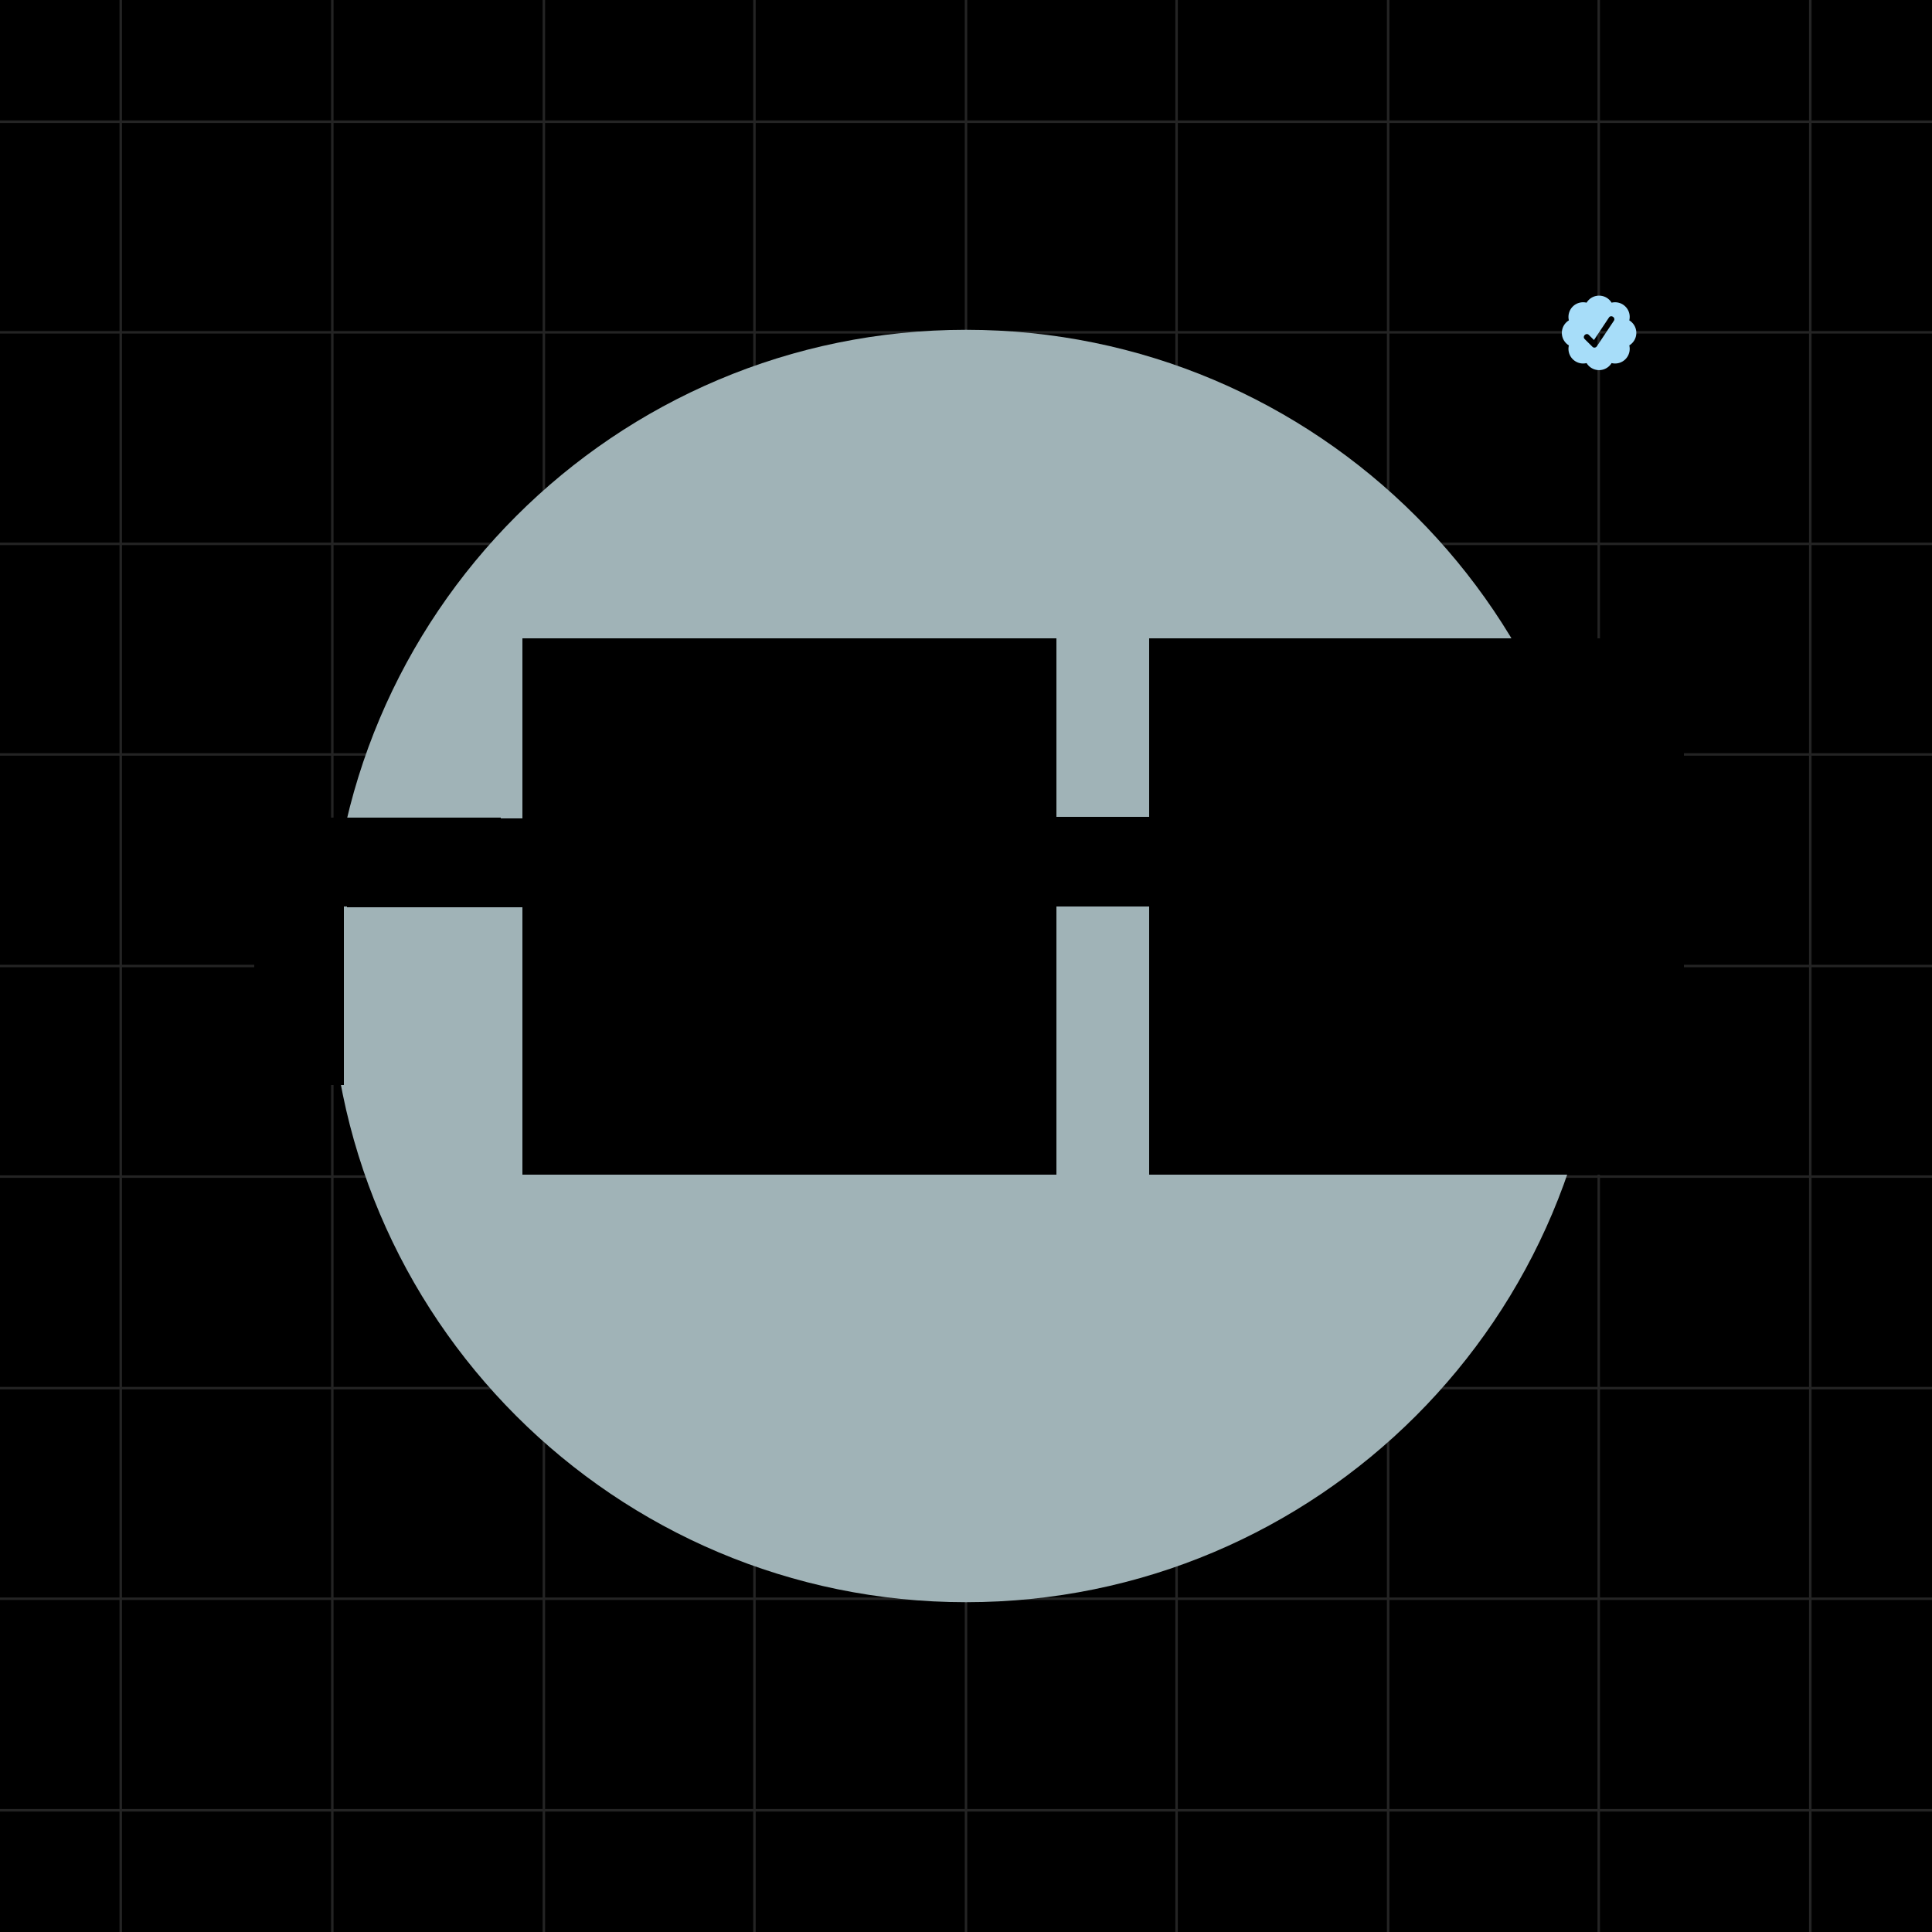
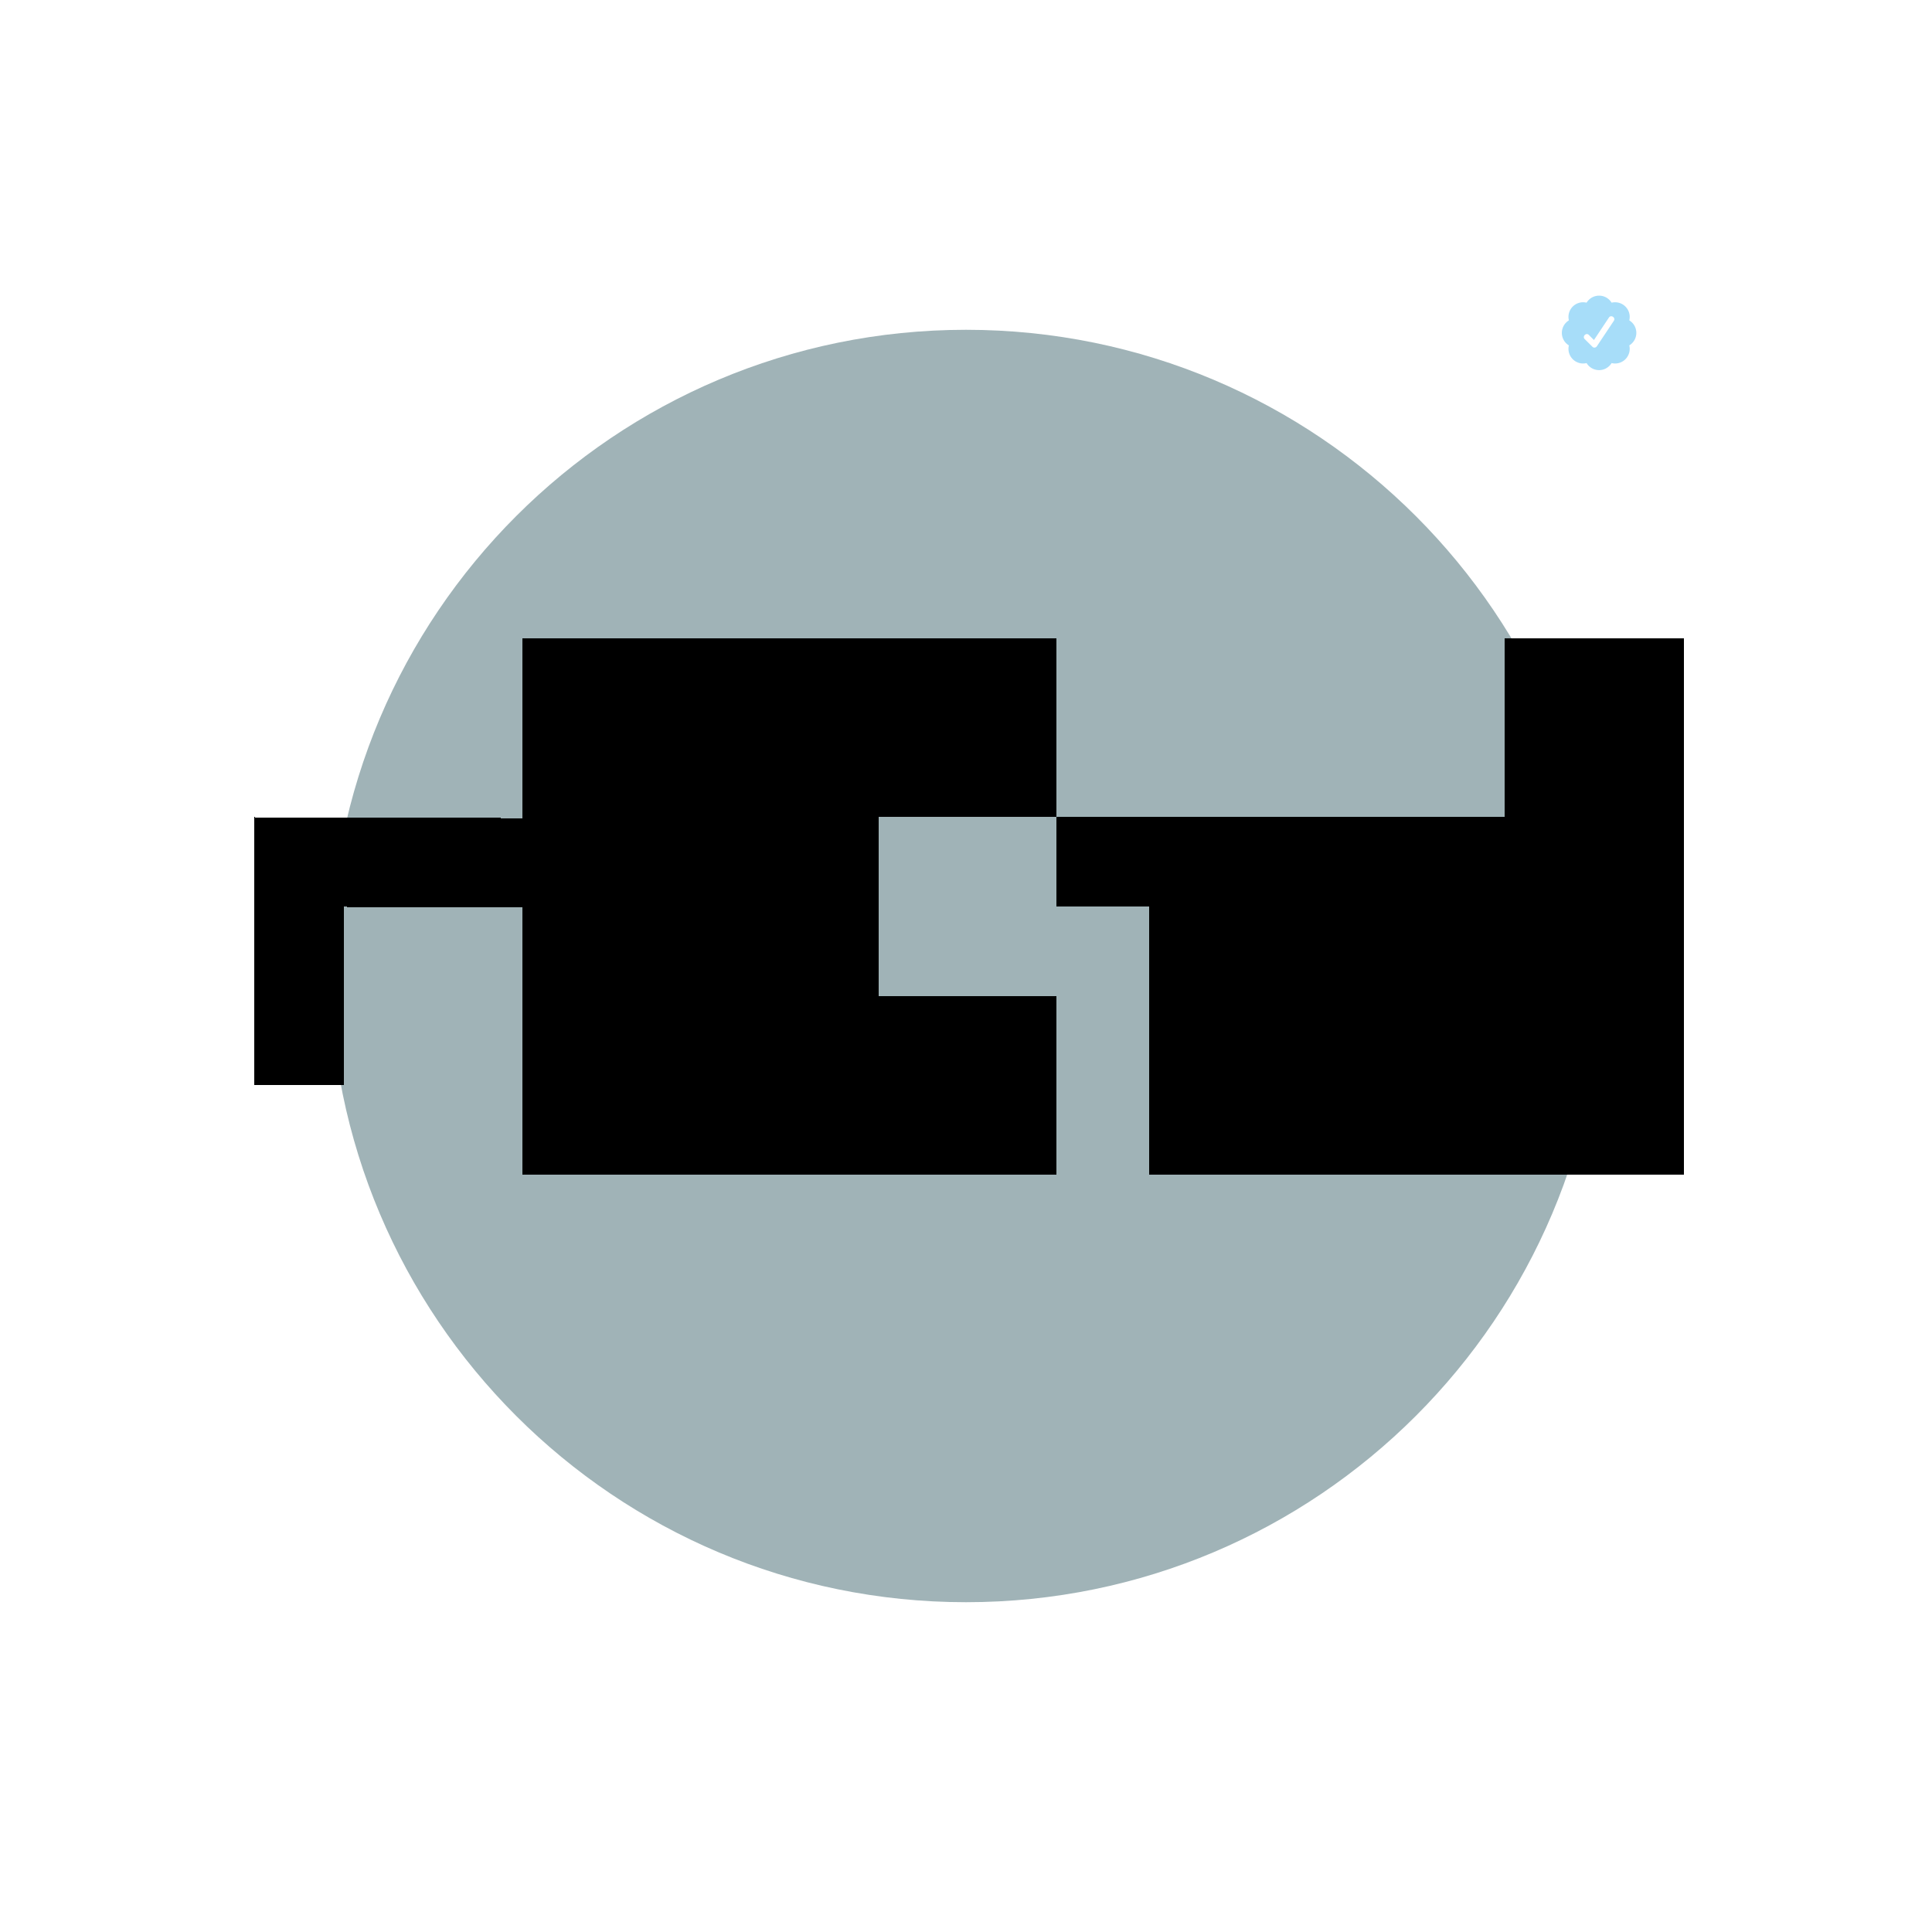
<svg xmlns="http://www.w3.org/2000/svg" viewBox="0 0 320 320" width="2000" height="2000" shape-rendering="geometricPrecision">
-   <path fill="#000" d="M0 0h320v320H0z" />
-   <path stroke="#CACACA" stroke-opacity=".18" stroke-width=".411" d="M160 0v320M229.92 0v320M264.8 0v320M90.08 0v320M55.04 0v320M20 0v320M299.84 0v320M194.88 0v320M124.96 0v320M320 160H0m320-35.04H0m320 104.96H0m320 34.88H0M320 90.08H0m320-35.04H0m320-34.88H0m320 279.68H0m320-104.96H0" />
  <path fill="#A7DDF9" fill-rule="evenodd" d="M266.931 50.132a2.424 2.424 0 0 0-2.072-1.163c-.877 0-1.646.465-2.071 1.163a2.433 2.433 0 0 0-2.29.642 2.428 2.428 0 0 0-.641 2.29 2.425 2.425 0 0 0-.001 4.144c-.098.404-.091.827.021 1.228a2.436 2.436 0 0 0 1.681 1.68c.401.114.824.121 1.229.022a2.422 2.422 0 0 0 2.999.98 2.43 2.43 0 0 0 1.145-.98 2.42 2.42 0 0 0 2.29-.641 2.428 2.428 0 0 0 .641-2.29 2.424 2.424 0 0 0 0-4.144 2.435 2.435 0 0 0-.021-1.228 2.435 2.435 0 0 0-1.681-1.681c-.4-.112-.823-.12-1.228-.022h-.001Zm-2.44 7.223 2.813-4.22c.349-.522-.463-1.064-.812-.542l-2.482 3.726-.846-.843c-.442-.445-1.132.244-.688.688l1.338 1.326a.483.483 0 0 0 .677-.136Z" />
  <path fill="#A0B3B7" d="M265.378 160c0-58.198-47.178-105.376-105.376-105.376-58.197 0-105.376 47.178-105.376 105.376 0 58.198 47.179 105.376 105.376 105.376 58.198 0 105.376-47.178 105.376-105.376Z" />
  <g shape-rendering="crispEdges" fill="hsl(108, 90%, 68%)">
    <path fill="hsl(108, 90%, 68%)" d="M56.9 150.159H42.1v14.8h14.8v-14.8Zm0 14.8H42.1v14.8h14.8v-14.8Zm29.74-29.46-44.54-.14v14.8l44.54.14v-14.8Zm103.76-.14h-15.36v14.8h15.36v-14.8Z" />
    <rect width="29.6" height="29.6" x="86.56" y="105.76" fill="hsl(101, 73%, 95%)" />
    <rect width="29.6" height="29.6" x="86.56" y="135.359" fill="hsl(101, 73%, 95%)" />
    <rect width="29.6" height="29.6" x="86.56" y="164.959" fill="hsl(101, 73%, 95%)" />
    <rect width="29.6" height="29.6" x="116" y="105.76" fill="hsl(101, 73%, 95%)" />
    <rect width="29.6" height="29.6" x="116" y="135.359" fill="hsl(101, 73%, 95%)" />
    <rect width="29.6" height="29.6" x="116" y="164.959" fill="hsl(101, 73%, 95%)" />
    <rect width="29.6" height="29.6" x="145.44" y="105.76" fill="hsl(101, 73%, 95%)" />
-     <rect width="29.6" height="29.6" x="145.44" y="135.359" fill="hsl(101, 73%, 95%)" />
    <rect width="29.6" height="29.6" x="145.44" y="164.959" fill="hsl(101, 73%, 95%)" />
-     <rect width="29.6" height="29.6" x="190.4" y="105.76" fill="hsl(101, 73%, 95%)" />
    <rect width="29.6" height="29.6" x="190.4" y="135.359" fill="hsl(101, 73%, 95%)" />
    <rect width="29.6" height="29.6" x="190.4" y="164.959" fill="hsl(101, 73%, 95%)" />
-     <rect width="29.6" height="29.6" x="219.84" y="105.76" fill="hsl(101, 73%, 95%)" />
    <rect width="29.6" height="29.6" x="219.84" y="135.359" fill="hsl(101, 73%, 95%)" />
    <rect width="29.6" height="29.6" x="219.84" y="164.959" fill="hsl(101, 73%, 95%)" />
    <rect width="29.6" height="29.6" x="249.28" y="105.76" fill="hsl(101, 73%, 95%)" />
    <rect width="29.6" height="29.6" x="249.28" y="135.359" fill="hsl(101, 73%, 95%)" />
    <rect width="29.6" height="29.6" x="249.28" y="164.959" fill="hsl(101, 73%, 95%)" />
  </g>
</svg>